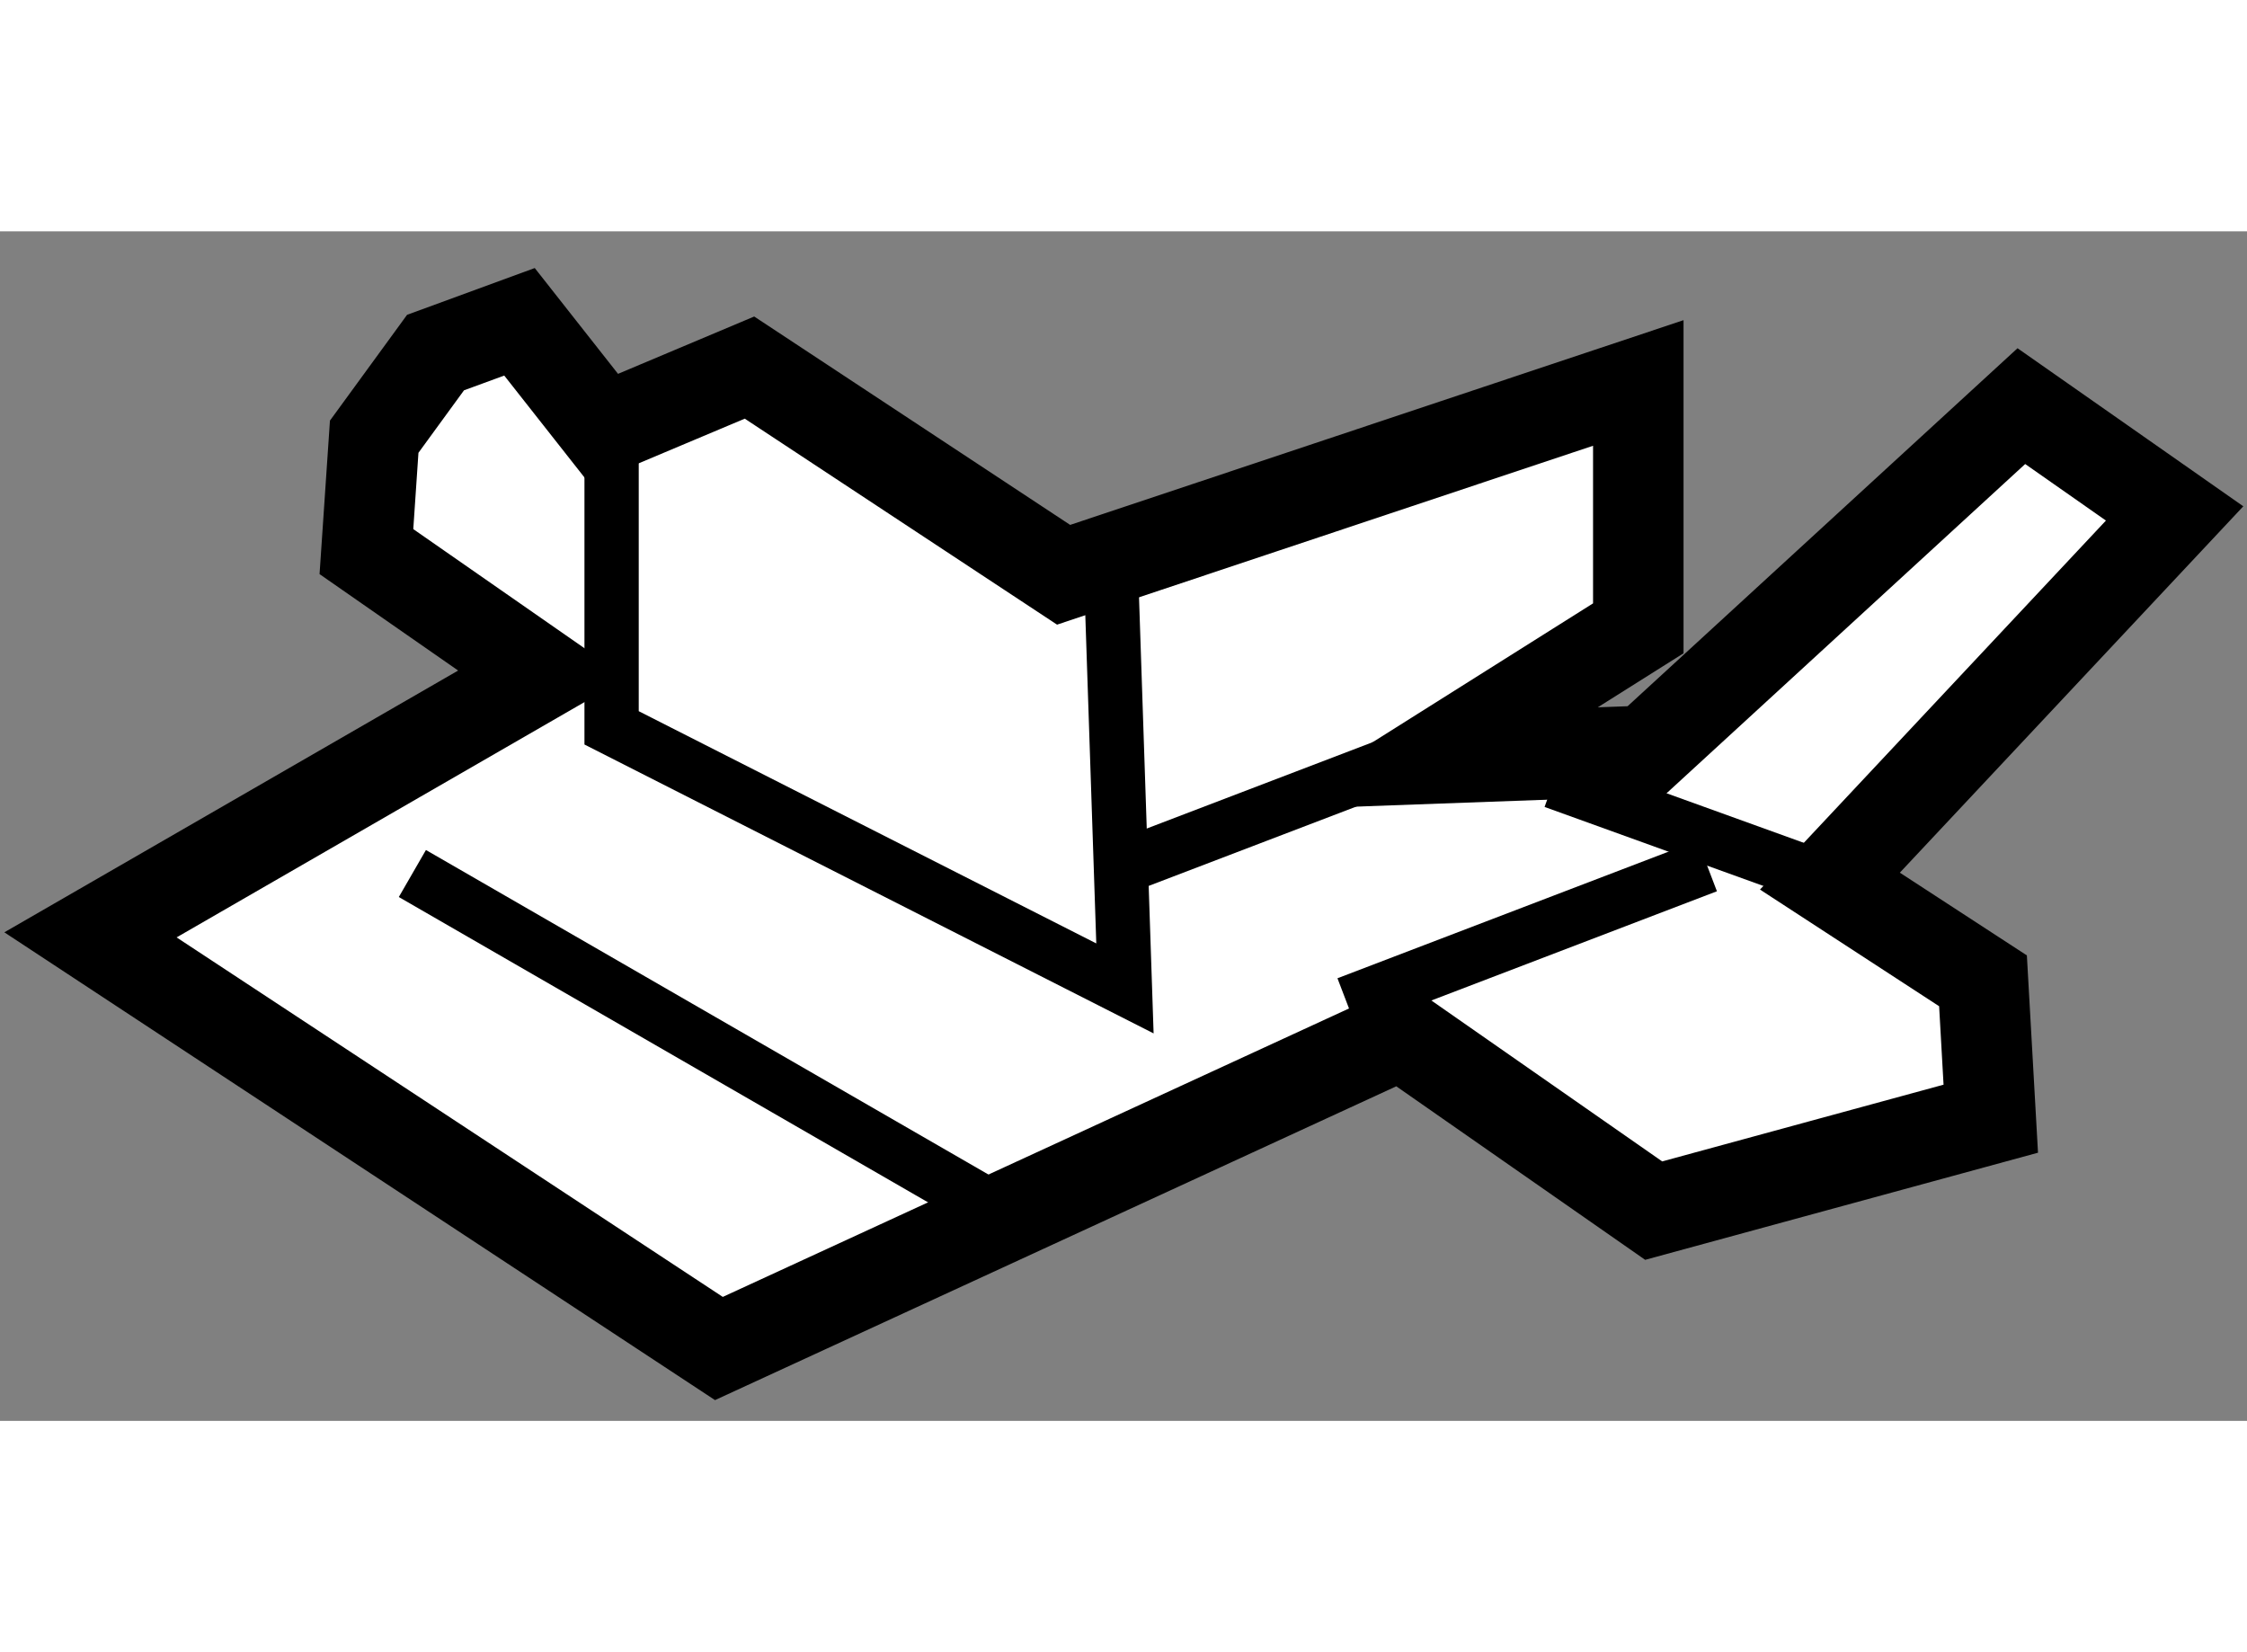
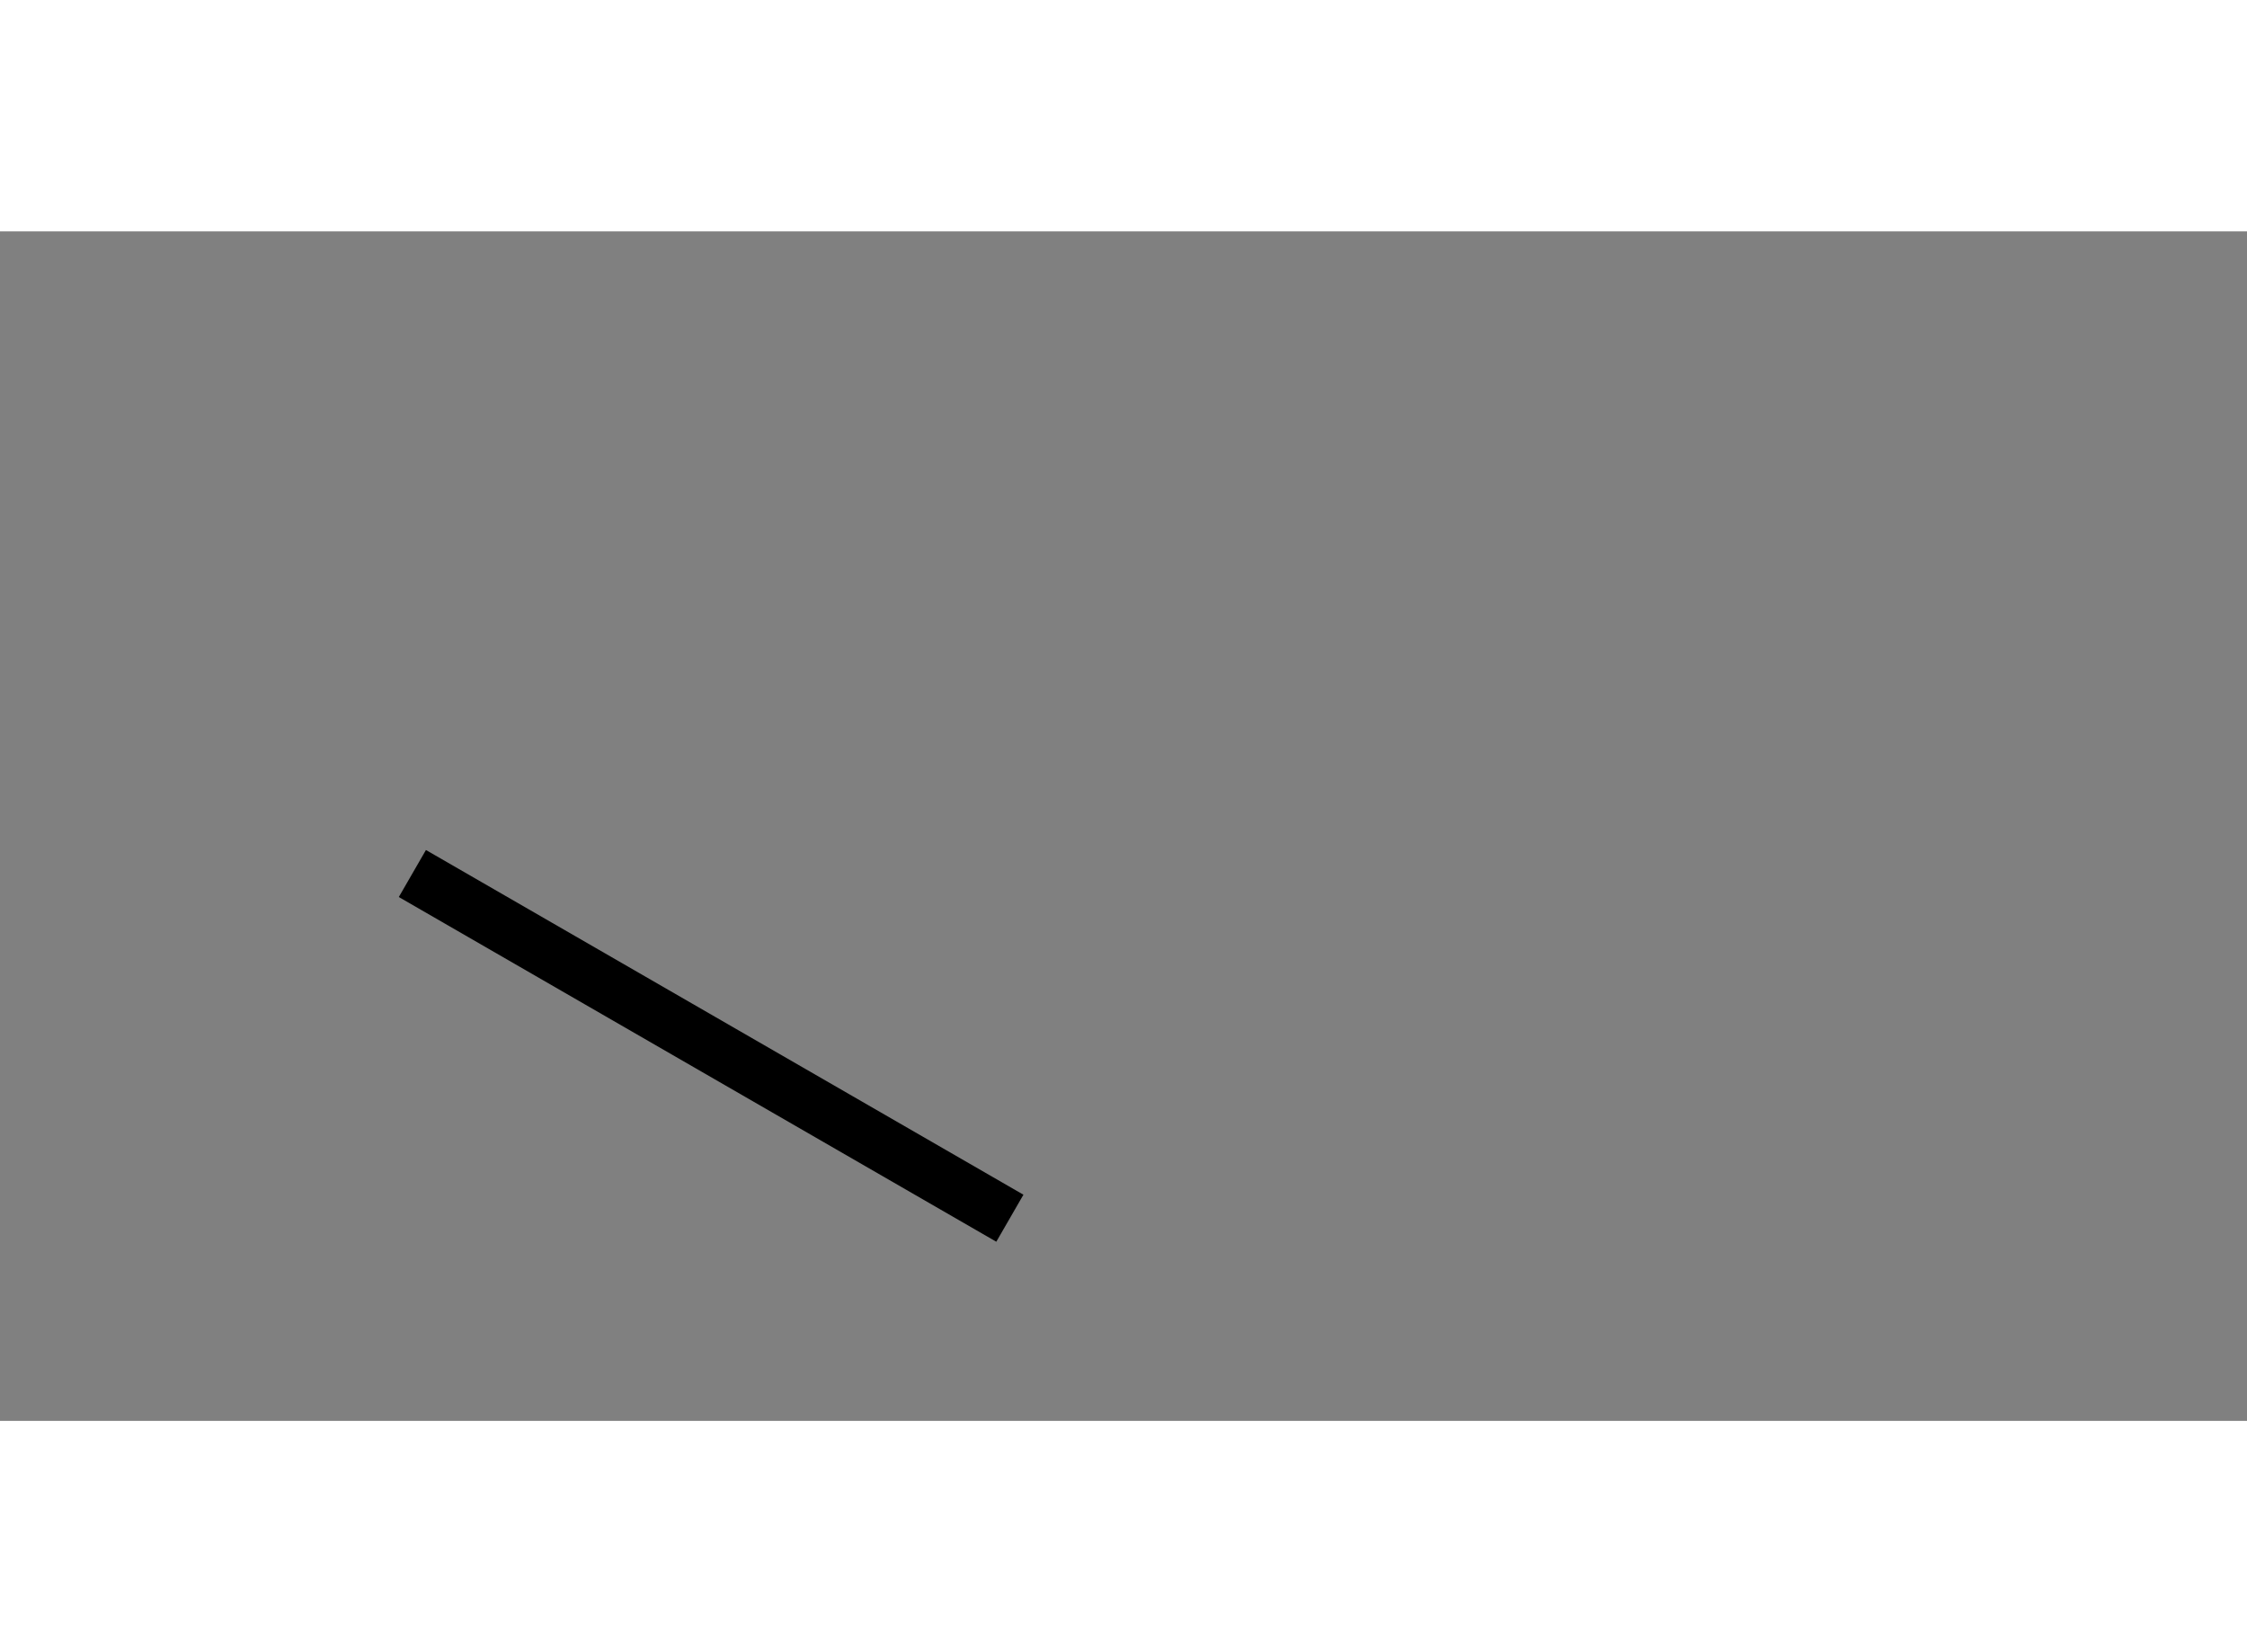
<svg xmlns="http://www.w3.org/2000/svg" version="1.1" x="0px" y="0px" width="244.8px" height="180px" viewBox="174.903 25.409 12.418 6.574" enable-background="new 0 0 244.8 180" xml:space="preserve">
  <rect x="174.903" y="25.409" width="12.418" height="6.574" fill="#808080" stroke="none" />
  <g>
-     <polygon fill="#FFFFFF" stroke="#000000" stroke-width="0.5" points="177.901,27.856 175.403,29.297 178.876,31.583     182.645,29.847 184.042,30.821 185.905,30.313 185.862,29.551 185.016,29 186.921,26.968 186.074,26.375 183.999,28.28     182.814,28.323 183.957,27.603 183.957,26.247 180.781,27.307 179.045,26.162 178.24,26.501 177.774,25.909 177.31,26.079     176.971,26.544 176.928,27.179   " />
-     <polyline fill="none" stroke="#000000" stroke-width="0.3" points="178.283,26.29 178.283,28.153 181.12,29.593 181.035,27.053       " />
-     <line fill="none" stroke="#000000" stroke-width="0.3" x1="181.12" y1="28.916" x2="183.449" y2="28.026" />
-     <line fill="none" stroke="#000000" stroke-width="0.3" x1="183.49" y1="28.449" x2="185.016" y2="29" />
-     <line fill="none" stroke="#000000" stroke-width="0.3" x1="182.348" y1="29.677" x2="184.338" y2="28.916" />
    <line fill="none" stroke="#000000" stroke-width="0.3" x1="177.182" y1="28.958" x2="180.484" y2="30.863" />
  </g>
</svg>